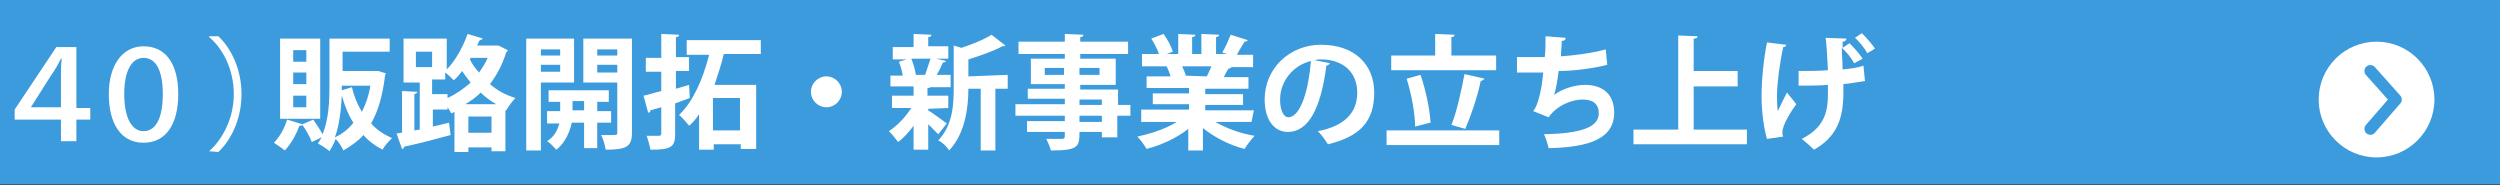
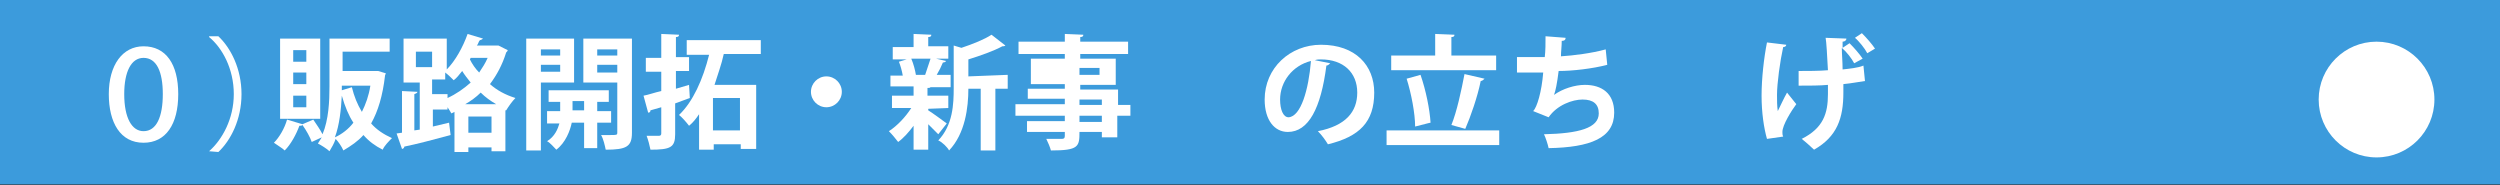
<svg xmlns="http://www.w3.org/2000/svg" version="1.1" id="_レイヤー_2" x="0px" y="0px" viewBox="0 0 324 24" style="enable-background:new 0 0 324 24;" xml:space="preserve">
  <rect x="0" y="0" width="324" height="24" fill="#333333" stroke="none" />
  <style type="text/css">
	.st0{fill:#3C9BDC;}
	.st1{fill:#FFFFFF;}
	.st2{fill:none;stroke:#3C9BDC;stroke-width:1.542;stroke-linecap:round;stroke-linejoin:round;}
</style>
  <rect y="-0.1" class="st0" width="324" height="24" />
  <g>
    <path class="st1" d="M49,9.2L50,9.5c0,0.1-0.1,0.2-0.1,0.3c-0.3,2.6-0.9,4.6-1.8,6.2c0.7,0.8,1.6,1.4,2.7,1.9c-0.4,0.4-1,1-1.2,1.5   c-1-0.5-1.8-1.1-2.5-1.9c-0.7,0.8-1.6,1.4-2.6,2c-0.2-0.5-0.7-1.2-1-1.5c-0.2,0.6-0.5,1.1-0.8,1.6c-0.3-0.3-1.1-0.8-1.5-1   c0.2-0.3,0.3-0.5,0.5-0.8l-1.3,0.6c-0.2-0.6-0.7-1.5-1.2-2.2c-0.1,0.1-0.2,0.1-0.4,0.1c-0.4,1.1-1.1,2.4-1.9,3.2   c-0.3-0.3-1-0.7-1.4-1c0.7-0.7,1.4-1.9,1.7-3l2,0.6l1.4-0.6c0.4,0.6,0.9,1.3,1.2,1.9c0.8-1.9,0.9-4.3,0.9-6.2V5h7.8v1.7h-6.1v2.5   h4.4L49,9.2L49,9.2z M41.5,5v10.4h-5.2V5L41.5,5L41.5,5z M39.7,8V6.5h-1.7V8H39.7z M39.7,10.9V9.4h-1.7v1.5H39.7z M39.7,13.9v-1.5   h-1.7v1.5H39.7z M44.3,12.4c-0.1,1.8-0.3,3.8-0.9,5.4c0.9-0.4,1.8-1.1,2.4-1.9C45.2,15,44.7,13.8,44.3,12.4L44.3,12.4L44.3,12.4z    M45.6,11.3c0.3,1.2,0.7,2.2,1.3,3.2c0.5-1,0.9-2.1,1.1-3.4h-3.7v0.6L45.6,11.3L45.6,11.3z" />
    <path class="st1" d="M64.6,5.9l1.2,0.6c0,0.1-0.1,0.2-0.2,0.3c-0.5,1.6-1.2,2.9-2.1,4.1c0.9,0.8,2,1.4,3.3,1.8   c-0.4,0.4-0.9,1.1-1.2,1.6l-0.1,0v5.3h-1.8v-0.5h-3v0.6h-1.8v-5.2l-0.4,0.2c-0.1-0.2-0.3-0.5-0.5-0.8v0.3h-1.9v2.2l2.1-0.5l0.2,1.6   c-2.2,0.6-4.5,1.2-6,1.5c0,0.1-0.1,0.3-0.3,0.3l-0.7-2l0.7-0.1v-5.4l2,0.1c0,0.1-0.1,0.2-0.4,0.3v4.7l0.7-0.1v-6.1h-2.1V5h5.6v4   c1.1-1.1,2.1-2.9,2.7-4.6L62.6,5c-0.1,0.1-0.3,0.2-0.4,0.2C62,5.4,62,5.7,61.8,5.9h2.4L64.6,5.9L64.6,5.9z M53.9,6.7v2H56v-2H53.9z    M58,12.2v0.5c1.1-0.5,2.1-1.2,3-2c-0.4-0.5-0.8-1-1.1-1.5c-0.4,0.5-0.7,0.9-1.1,1.2c-0.3-0.3-0.7-0.7-1.1-1v0.9h-1.7v1.9L58,12.2   L58,12.2z M64.3,13.5c-0.7-0.4-1.4-0.9-2-1.5c-0.6,0.6-1.3,1.1-2,1.5H64.3L64.3,13.5z M60.7,17.2h3v-2.1h-3V17.2z M60.9,7.7   c0.3,0.6,0.7,1.2,1.2,1.7c0.4-0.6,0.8-1.2,1.1-1.9H61L60.9,7.7z" />
    <path class="st1" d="M74.5,10.7h-4.4v8.8h-1.9V5h6.2V10.7L74.5,10.7z M72.6,6.4h-2.5v0.8h2.5V6.4z M70.1,9.3h2.5V8.4h-2.5V9.3z    M79.2,15.9h-1.8v3.3h-1.7v-3.3h-1.6c-0.2,1-0.8,2.6-2,3.5c-0.3-0.3-0.8-0.9-1.2-1.1c1-0.6,1.4-1.6,1.6-2.3h-1.6v-1.6h1.7v-1.2   h-1.5v-1.5h7.8v1.5h-1.5v1.2h1.8L79.2,15.9L79.2,15.9z M74.2,14.3h1.5v-1.2h-1.5V14.3z M81.9,5v12.2c0,1.8-0.7,2.2-3.4,2.2   c-0.1-0.5-0.3-1.4-0.6-1.9c0.4,0,0.9,0,1.2,0c0.8,0,0.9,0,0.9-0.3v-6.5h-4.4V5H81.9L81.9,5z M80,6.4h-2.6v0.8H80V6.4z M77.3,9.4H80   V8.4h-2.6V9.4z" />
    <path class="st1" d="M89.4,12.7l-1.9,0.7v4c0,1.7-0.6,2-3.2,2c-0.1-0.5-0.3-1.3-0.5-1.8c0.6,0,1.3,0,1.6,0c0.2,0,0.3-0.1,0.3-0.3   v-3.4l-1.4,0.4c0,0.2-0.1,0.3-0.3,0.3l-0.6-2.2c0.6-0.1,1.4-0.4,2.3-0.6V9.3h-2V7.5h2V4.4l2.3,0.1c0,0.2-0.1,0.3-0.4,0.3v2.6h1.7   v1.8h-1.7v2.3l1.7-0.5L89.4,12.7L89.4,12.7z M98.6,7h-4.8c-0.3,1.4-0.8,2.7-1.2,4h5.4v8.3h-2v-0.6h-3.5v0.7h-1.9v-4.6   c-0.4,0.6-0.8,1.1-1.3,1.5c-0.3-0.4-0.9-1.1-1.3-1.4c1.8-1.7,3.1-4.6,3.9-7.8H89V5.2h9.6L98.6,7L98.6,7z M95.9,16.9v-4.2h-3.5v4.2   C92.4,16.9,95.9,16.9,95.9,16.9z" />
    <path class="st1" d="M109.1,11.9c0,1.1-0.9,2-2,2s-2-0.9-2-2s0.9-2,2-2C108.2,9.9,109.1,10.8,109.1,11.9z" />
    <path class="st1" d="M120.3,14.1v0.2c0.5,0.3,2,1.4,2.4,1.7l-1.1,1.4c-0.3-0.3-0.8-0.8-1.3-1.3v3.3h-1.9v-3.1   c-0.6,0.8-1.3,1.6-2,2.1c-0.3-0.4-0.8-1-1.2-1.4c1.1-0.7,2.2-1.9,2.9-3h-2.5v-1.6h2.8v-1.2h-3V9.8h1.6c-0.1-0.6-0.3-1.3-0.5-1.8   l1-0.3h-1.8V6.1h2.7V4.4l2.3,0.1c0,0.2-0.1,0.3-0.4,0.3v1.2h2.6v1.6h-1.6l1.3,0.3c0,0.1-0.2,0.2-0.4,0.2c-0.2,0.5-0.5,1.1-0.8,1.6   h1.8v1.6h-2.6c-0.1,0.1-0.2,0.1-0.4,0.1v1h2.7v1.6L120.3,14.1L120.3,14.1z M119.9,9.7c0.2-0.6,0.5-1.5,0.7-2.1h-2.5   c0.3,0.7,0.5,1.5,0.6,2.1l-0.1,0L119.9,9.7L119.9,9.7L119.9,9.7z M130.6,9.7v1.8H129v8h-1.9v-8h-1.6c0,2.4-0.4,5.8-2.5,8   c-0.2-0.4-0.9-1.1-1.4-1.3c1.9-2,2-4.7,2-6.8V5.9l1,0.3c1.5-0.5,3-1.1,3.9-1.7l1.8,1.4c-0.1,0.1-0.3,0.1-0.4,0.1   c-1.1,0.6-2.8,1.2-4.4,1.7v2.2L130.6,9.7L130.6,9.7z" />
-     <path class="st1" d="M146.5,13.6V15h-1.7v2.8h-2v-0.7h-2.9c0,1.9-0.1,2.4-3.7,2.4c-0.1-0.4-0.4-1.1-0.6-1.5c0.8,0,1.7,0,2,0   c0.3,0,0.4-0.1,0.4-0.4v-0.5h-4.9v-1.4h4.9V15h-6.4v-1.5h6.4v-0.7h-4.8v-1.3h4.8v-0.6h-4.4V7.6h4.4V7h-6V5.4h6V4.4l2.4,0.1   c0,0.2-0.1,0.3-0.4,0.3v0.6h6.2V7h-6.2v0.6h4.6v3.4h-4.6v0.6h4.9v2L146.5,13.6L146.5,13.6z M135.4,9.7h2.5V8.8h-2.5V9.7z    M142.5,8.8h-2.6v0.9h2.6V8.8z M139.9,12.9v0.7h2.9v-0.7H139.9z M142.8,15.8V15h-2.9v0.8H142.8z" />
-     <path class="st1" d="M162.2,15.8h-4.7c1.4,0.8,3.2,1.5,5.1,1.8c-0.4,0.4-1,1.2-1.3,1.7c-2-0.5-3.9-1.5-5.4-2.7v2.9H154v-2.8   c-1.5,1.2-3.5,2.1-5.4,2.6c-0.3-0.5-0.8-1.2-1.2-1.6c1.8-0.4,3.7-1,5.1-1.9h-4.6v-1.6h6.2v-0.7h-4.7v-1.4h4.7v-0.7h-5.5V9.9h3.1   c-0.1-0.4-0.3-0.9-0.5-1.3l0.2,0v0l-3.4,0V7h2.2c-0.2-0.6-0.6-1.4-1-2l1.6-0.6c0.5,0.7,1,1.6,1.2,2.3L151.2,7h1.5V4.4l2.2,0.1   c0,0.2-0.1,0.3-0.4,0.3V7h1.2V4.4l2.3,0.1c0,0.2-0.2,0.3-0.4,0.3V7h1.4l-0.6-0.2c0.4-0.6,0.8-1.6,1.1-2.3l2.2,0.7   c0,0.1-0.2,0.2-0.4,0.2c-0.3,0.5-0.7,1.1-1,1.7h2.1v1.6h-2.9l0.1,0c-0.1,0.1-0.2,0.2-0.4,0.2c-0.2,0.3-0.4,0.7-0.6,1.1h3.2v1.5   h-5.6v0.7h4.9v1.4h-4.9v0.7h6.3L162.2,15.8L162.2,15.8z M156.4,9.9c0.2-0.4,0.4-0.8,0.6-1.3h-3.8c0.2,0.4,0.4,0.9,0.5,1.2l-0.3,0v0   L156.4,9.9L156.4,9.9z" />
+     <path class="st1" d="M146.5,13.6V15h-1.7v2.8h-2v-0.7h-2.9c0,1.9-0.1,2.4-3.7,2.4c-0.1-0.4-0.4-1.1-0.6-1.5c0.8,0,1.7,0,2,0   c0.3,0,0.4-0.1,0.4-0.4v-0.5h-4.9v-1.4h4.9V15h-6.4v-1.5h6.4v-0.7h-4.8v-1.3h4.8v-0.6h-4.4V7.6h4.4V7h-6V5.4h6V4.4l2.4,0.1   c0,0.2-0.1,0.3-0.4,0.3v0.6h6.2V7h-6.2v0.6h4.6v3.4h-4.6v0.6h4.9v2L146.5,13.6L146.5,13.6z M135.4,9.7h2.5h-2.5V9.7z    M142.5,8.8h-2.6v0.9h2.6V8.8z M139.9,12.9v0.7h2.9v-0.7H139.9z M142.8,15.8V15h-2.9v0.8H142.8z" />
    <path class="st1" d="M172.4,8.2c-0.1,0.1-0.3,0.3-0.5,0.3c-0.7,5.5-2.3,8.6-5,8.6c-1.7,0-3-1.5-3-4.2c0-4.1,3.3-7.1,7.3-7.1   c4.5,0,6.9,2.7,6.9,6.2c0,3.8-1.9,5.7-6,6.7c-0.3-0.5-0.8-1.2-1.3-1.7c3.6-0.7,5.1-2.5,5.1-5c0-2.6-1.8-4.3-4.7-4.3   c-0.3,0-0.5,0-0.8,0.1L172.4,8.2L172.4,8.2z M169.9,7.9c-2.4,0.6-4,2.7-4,5c0,1.3,0.4,2.3,1.1,2.3C168.6,15.1,169.6,11.6,169.9,7.9   z" />
    <path class="st1" d="M179.7,16.9h14.6v1.9h-14.6V16.9z M193.9,7.2v1.9h-13.6V7.2h5.7V4.4l2.5,0.1c0,0.2-0.1,0.3-0.4,0.3v2.4H193.9z    M184.1,9.7c0.7,2,1.2,4.5,1.3,6.2c0,0-0.1,0-2,0.5c0-1.7-0.5-4.3-1.1-6.2L184.1,9.7L184.1,9.7z M192.4,10.2   c-0.1,0.1-0.3,0.3-0.5,0.3c-0.4,2-1.3,4.6-2,6.2l-1.8-0.5c0.7-1.7,1.3-4.5,1.7-6.6L192.4,10.2L192.4,10.2z" />
    <path class="st1" d="M208.3,8.4c-1.9,0.5-4.5,0.8-6.3,0.8c-0.2,1.6-0.4,2.6-0.6,3.1c1.1-0.8,2.7-1.3,4-1.3c2.2,0,3.8,1.1,3.8,3.6   c0,3.3-3.1,4.5-8.5,4.6c-0.1-0.5-0.4-1.4-0.6-1.8c4.5-0.1,7.1-0.8,7.1-2.7c0-1.2-0.7-1.8-2.1-1.8c-1.3,0-3.3,0.7-4.4,2.3l-2-0.8   c0.5-0.5,1.1-2.5,1.3-5h-3.4v-2c0.7,0,2.4,0,3.6,0c0.1-0.8,0.1-1.8,0.1-2.7l2.6,0.2c0,0.3-0.2,0.4-0.5,0.4c0,0.7-0.1,1.4-0.1,2   c1.6-0.1,4-0.4,5.8-0.9L208.3,8.4L208.3,8.4z" />
-     <path class="st1" d="M219.5,16.8h6.9v1.9h-14.7v-1.9h5.8V4.6l2.5,0.1c0,0.2-0.1,0.3-0.5,0.3v4.2h5.7v2h-5.7V16.8z" />
    <path class="st1" d="M229,18c-0.4-1.4-0.7-3.4-0.7-5.6c0-2.2,0.3-4.9,0.7-6.9l2.5,0.3c0,0.2-0.2,0.3-0.4,0.3   c-0.4,1.8-0.8,4.7-0.8,6.2c0,0.7,0,1.4,0.1,2.1c0.3-0.6,0.8-1.7,1.2-2.4l1.2,1.5c-0.6,0.8-1.8,2.7-1.8,3.6c0,0.2,0,0.4,0.1,0.6   L229,18L229,18z M240.3,8.2c-0.3-0.6-1-1.5-1.6-2c0,0.8,0.1,1.8,0.1,2.8c0.9-0.1,2-0.2,2.7-0.5l0.2,2c-0.8,0.1-1.7,0.3-2.8,0.4   l0,1.1c0,3.3-0.8,5.7-3.8,7.4c-0.3-0.3-1.2-1.1-1.6-1.4c2.8-1.4,3.4-3.3,3.4-5.8c0-0.2,0-1,0-1.2c-1,0.1-2.5,0.1-3.8,0.1l0-1.9   c0.9,0,2.8,0,3.8-0.1c-0.1-1.9-0.2-3.7-0.3-4.2l2.7,0.1c0,0.2-0.2,0.4-0.5,0.4l0,0.8l0.9-0.6c0.6,0.6,1.3,1.4,1.7,2L240.3,8.2   L240.3,8.2z M242,6.9c-0.3-0.6-1.1-1.6-1.6-2l0.9-0.6c0.6,0.6,1.3,1.4,1.7,2C243,6.3,242,6.9,242,6.9z" />
  </g>
  <circle class="st1" cx="308" cy="12.9" r="7.5" />
-   <polyline class="st2" points="307.2,9.2 310.5,12.9 307.2,16.7 " />
  <g>
-     <path class="st1" d="M7.9,18.3v-2.8h-6v-1.3l5.4-8.1h2.6V14h1.8v1.5H9.9v2.8H7.9z M7.9,14V9.9c0-0.8,0-1.5,0.1-2.3H7.9   C7.5,8.4,7.1,9.1,6.6,9.8L4,13.9l0,0H7.9z" />
    <path class="st1" d="M14.1,12.2c0-3.8,1.8-6.2,4.5-6.2c2.9,0,4.5,2.3,4.5,6.2c0,3.9-1.6,6.3-4.5,6.3C15.6,18.5,14.1,15.9,14.1,12.2   z M21.1,12.2c0-2.9-0.8-4.7-2.5-4.7c-1.6,0-2.5,1.8-2.5,4.7c0,3.1,1,4.8,2.5,4.8C20.3,17,21.1,15.1,21.1,12.2z" />
    <path class="st1" d="M27.1,19.6c1.7-1.5,3.2-4.2,3.2-7.4c0-3.3-1.5-6-3.2-7.4V4.7h1.2c1.6,1.5,3,4.2,3,7.5s-1.4,6-3,7.5L27.1,19.6   L27.1,19.6z" />
  </g>
</svg>